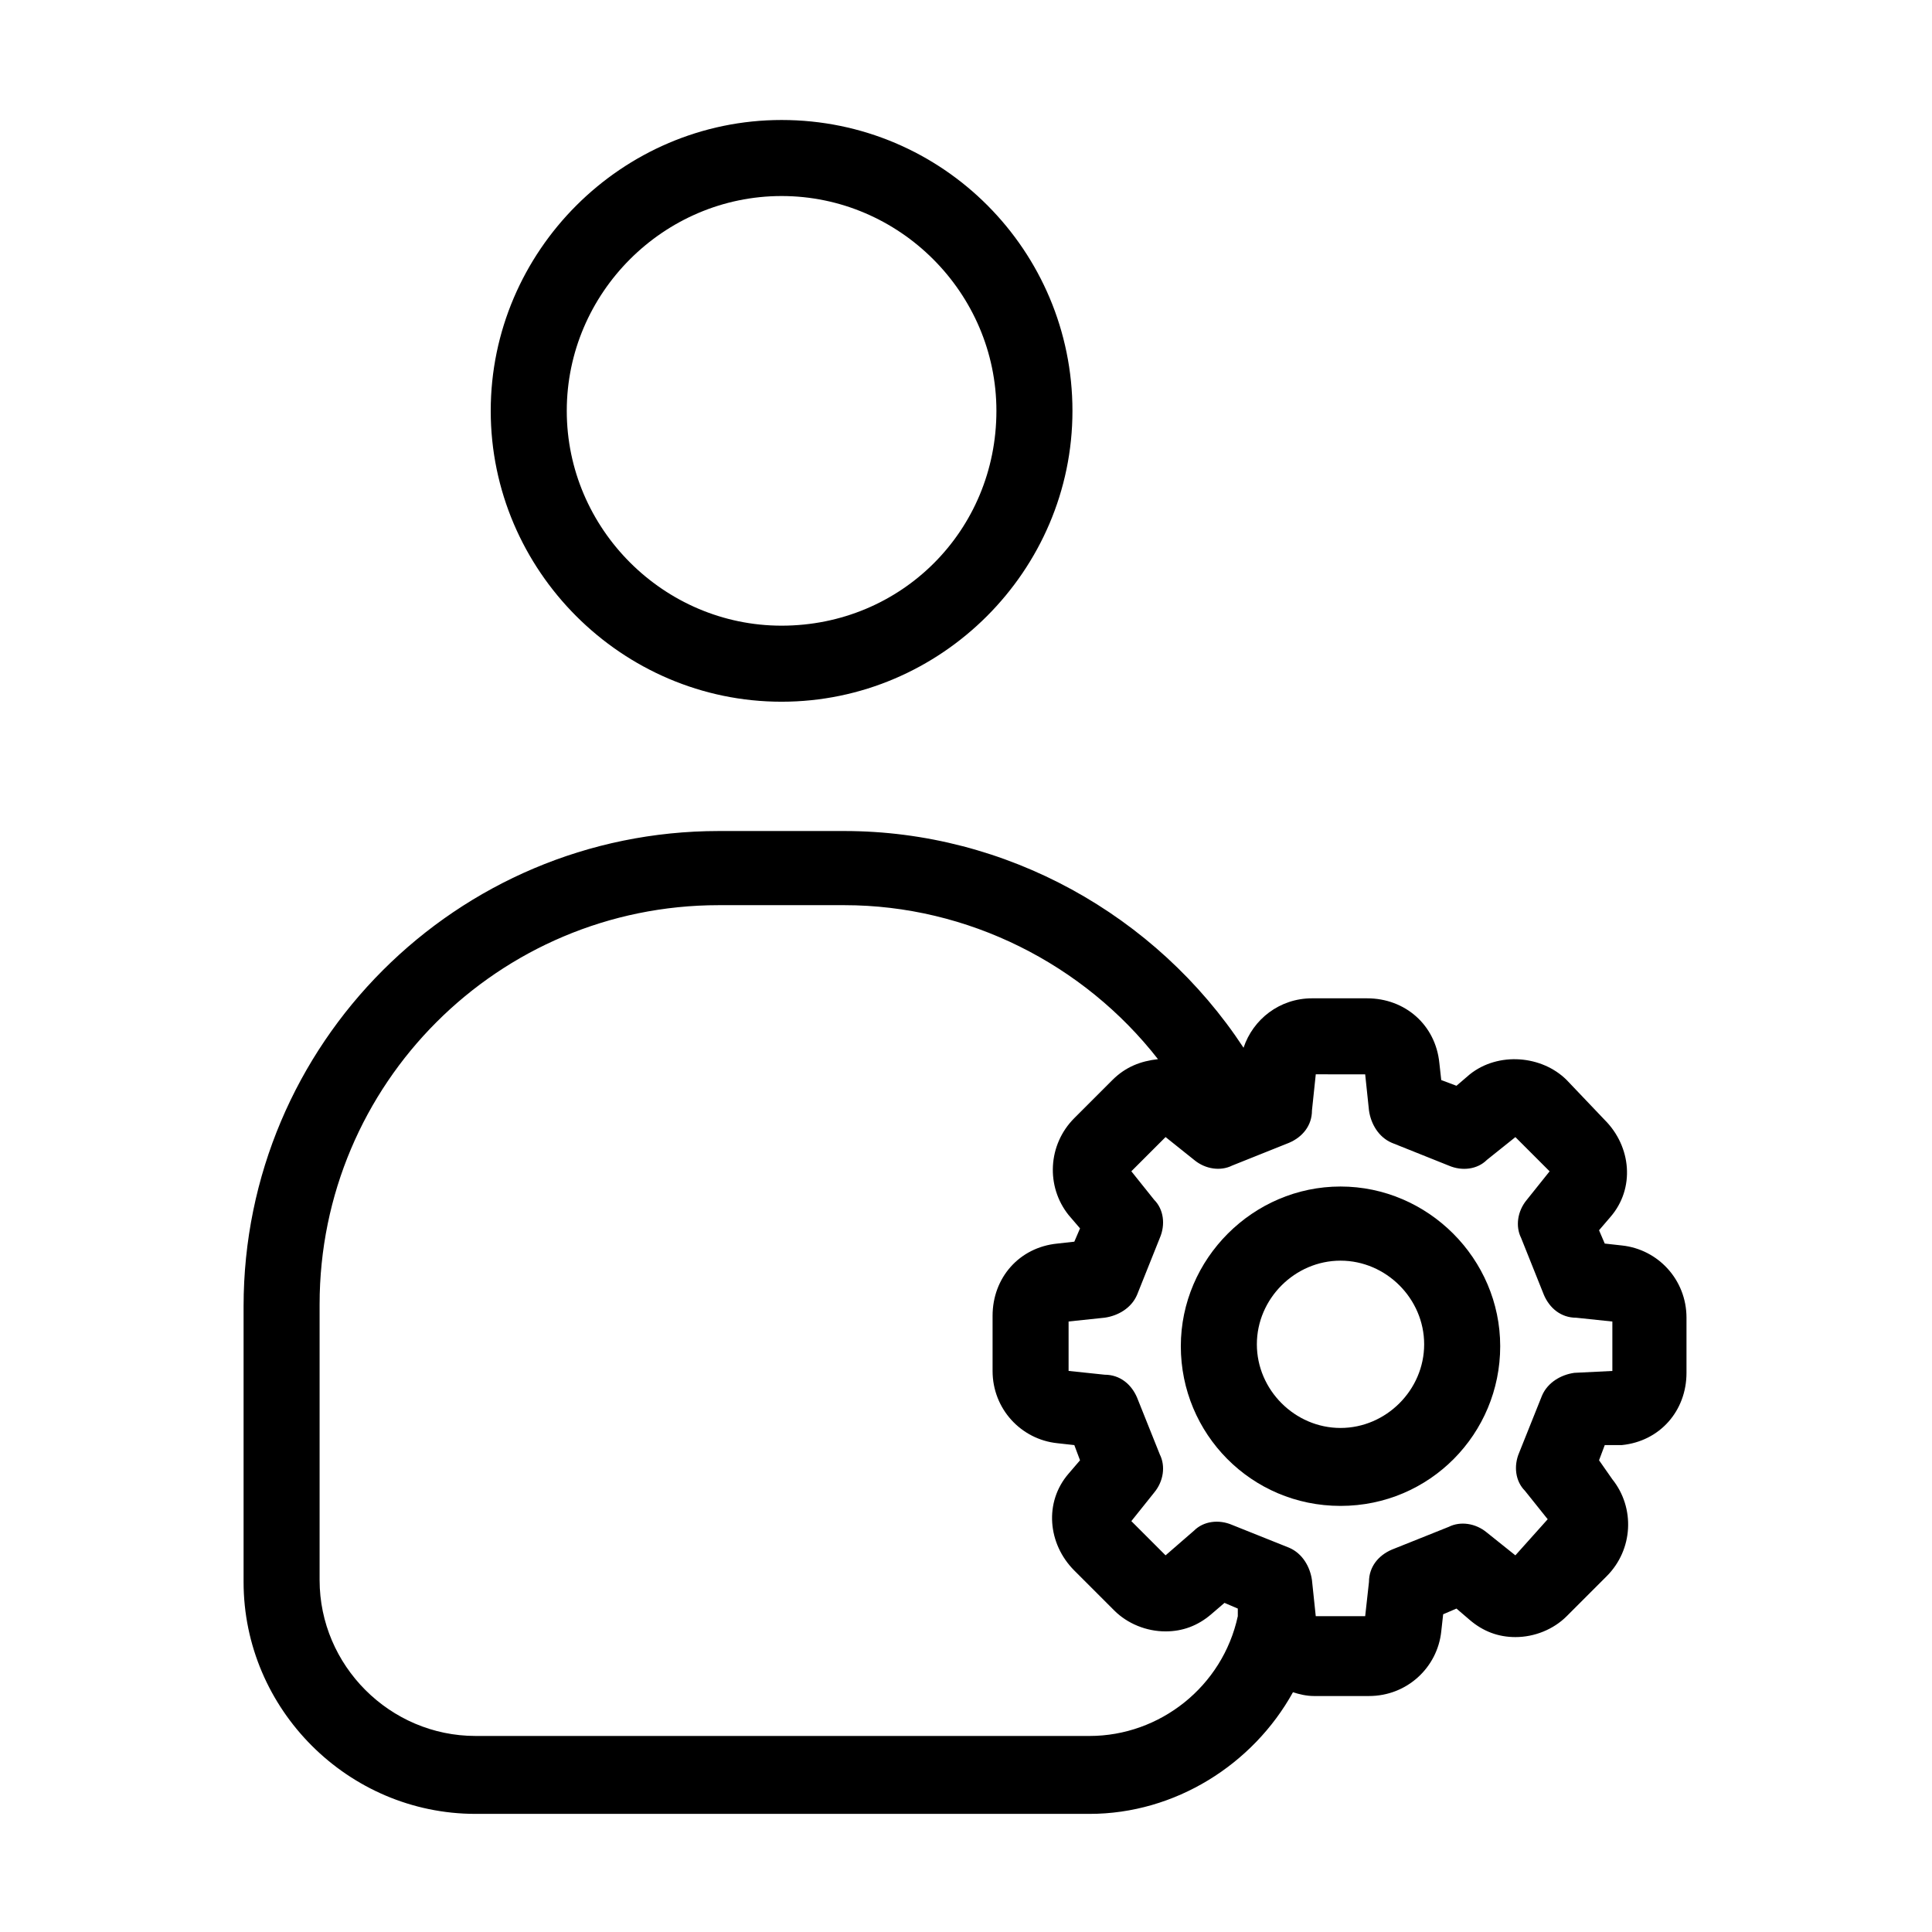
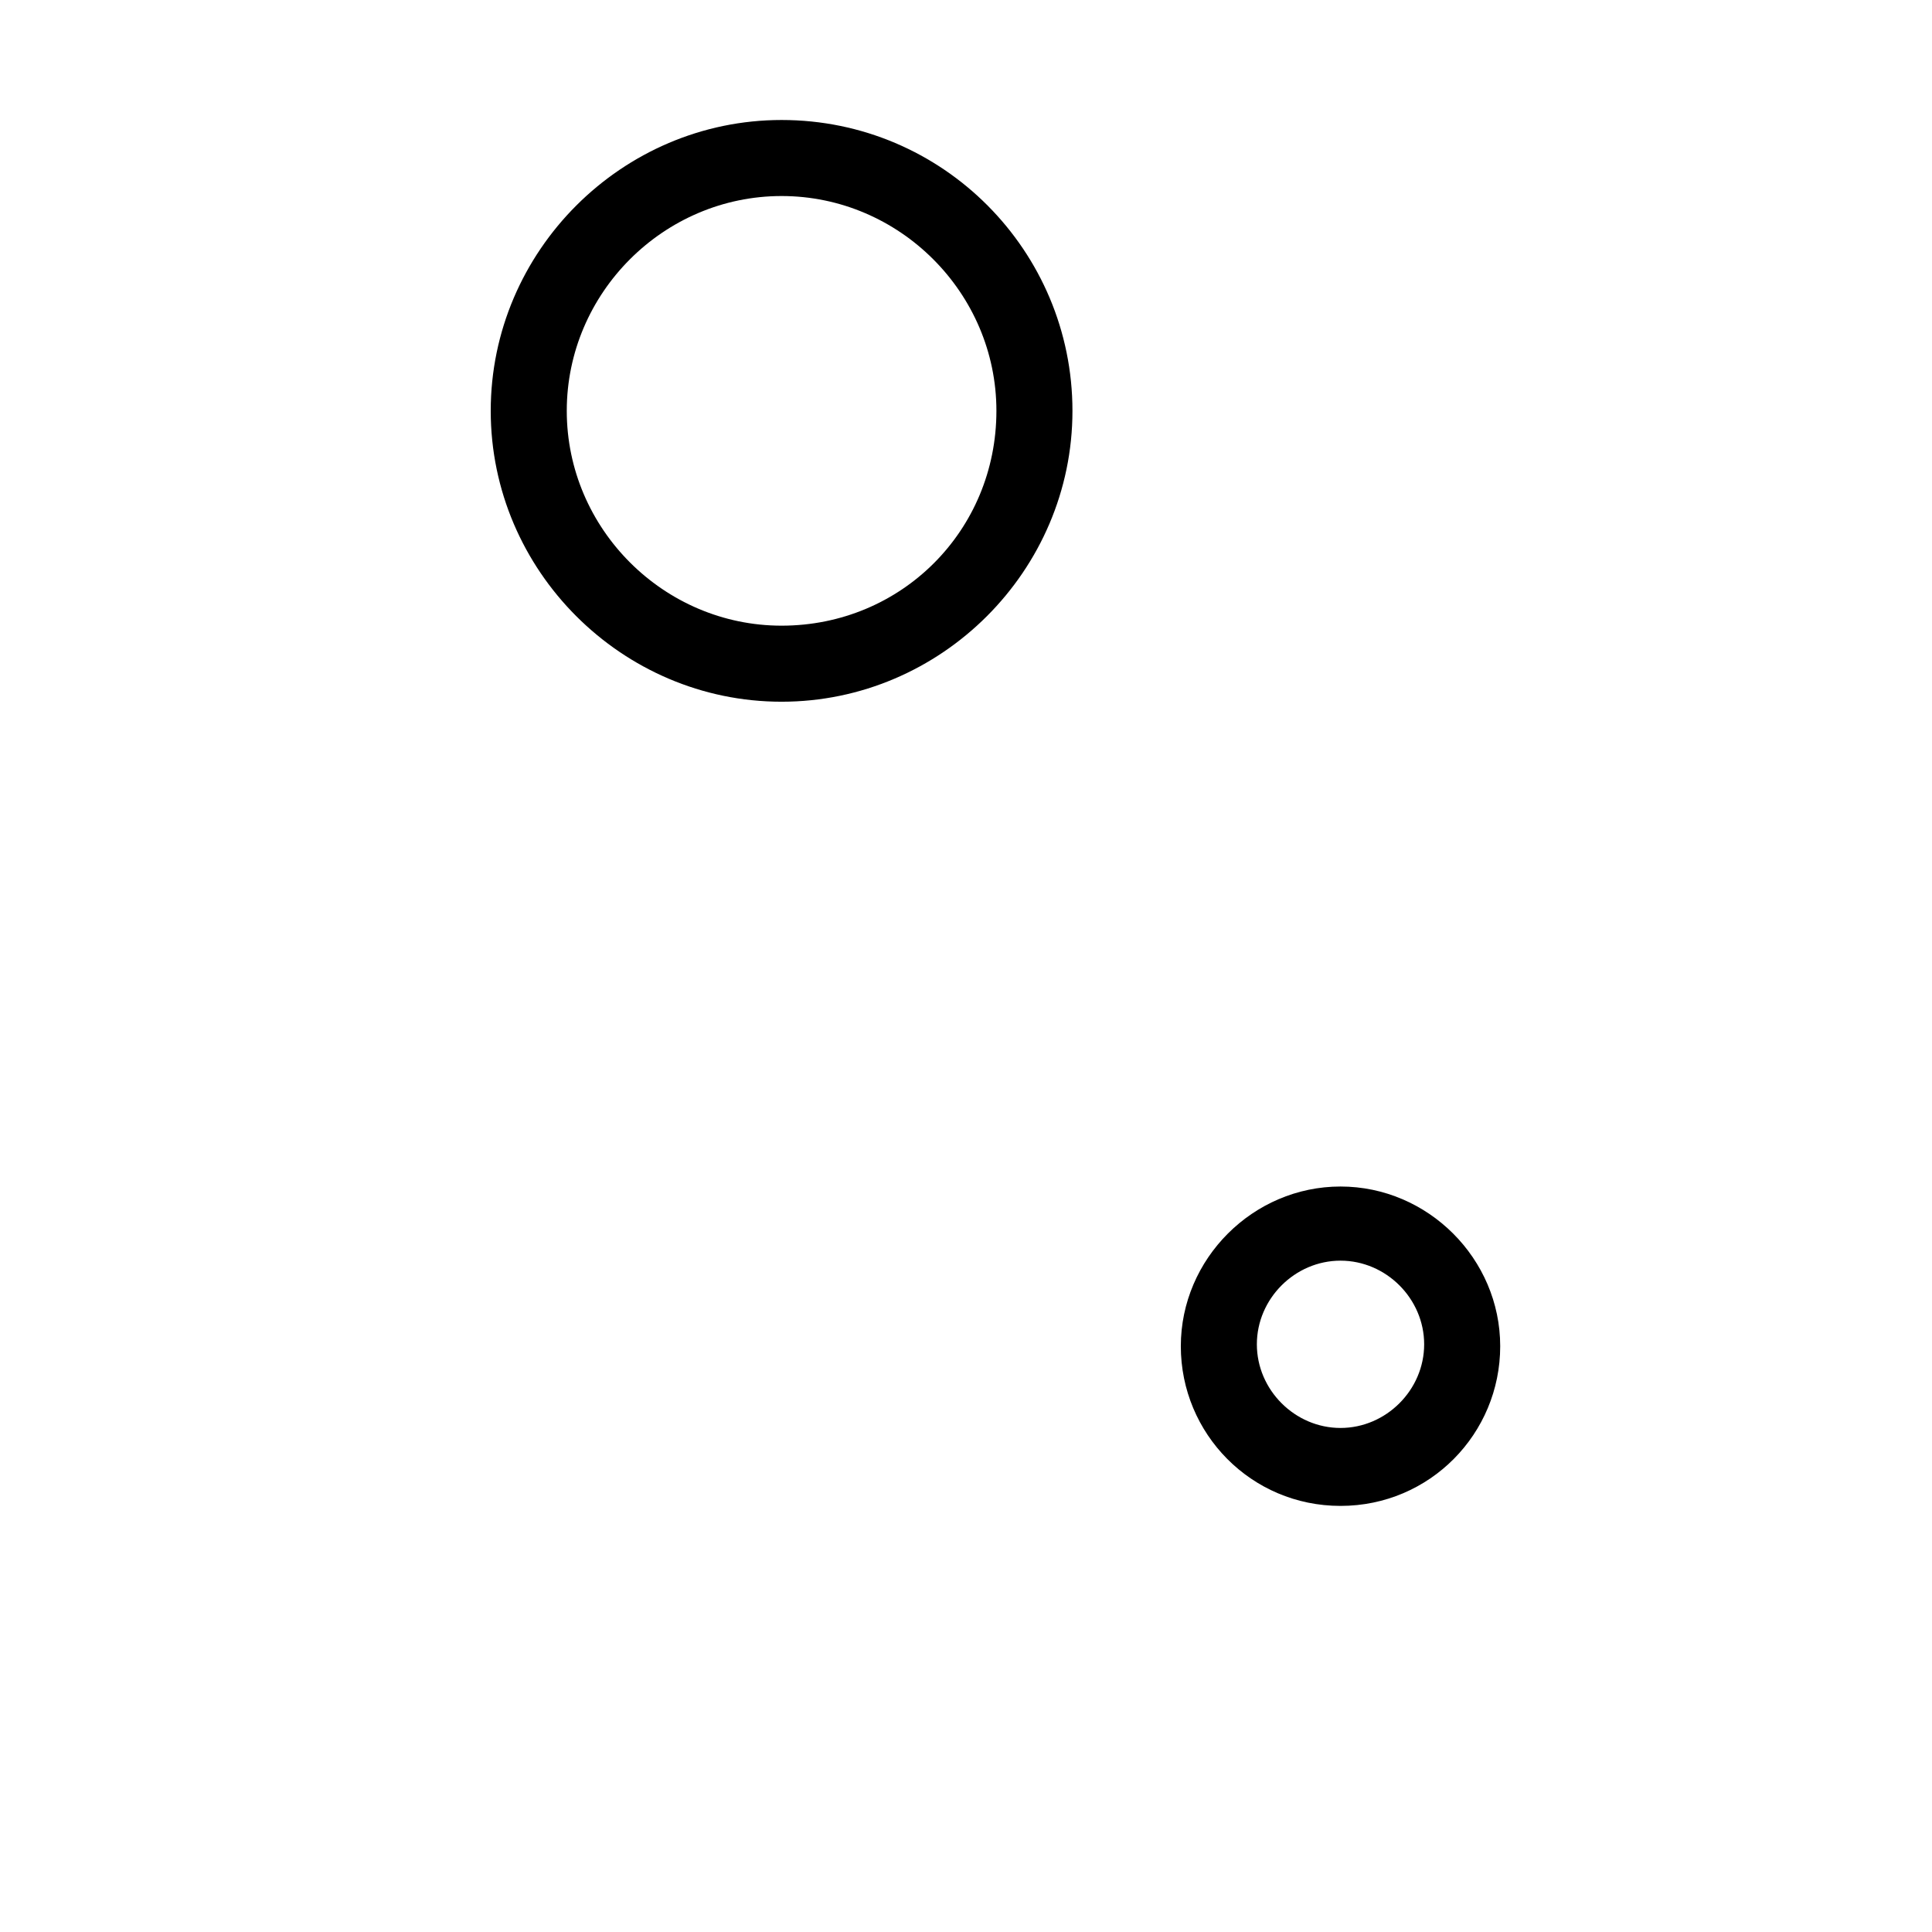
<svg xmlns="http://www.w3.org/2000/svg" fill="#000000" width="800px" height="800px" version="1.1" viewBox="144 144 512 512">
  <g>
    <path d="m351.13 175.8c-42.32 0-77.082 34.762-77.082 77.082 0 42.32 34.762 77.082 77.082 77.082 42.32 0 77.082-34.762 77.082-77.082 0-42.32-34.258-77.082-77.082-77.082zm0 134.01c-31.234 0-56.93-25.695-56.93-56.93s25.695-56.93 56.93-56.93 56.93 25.695 56.93 56.93c0 31.738-25.191 56.93-56.93 56.93z" />
    <path d="m499.25 458.44c-23.176 0-42.32 19.145-42.32 42.32s18.641 42.32 42.32 42.32 42.32-19.145 42.32-42.32-19.145-42.32-42.32-42.32zm0 63.984c-12.09 0-22.168-10.078-22.168-22.168 0-12.09 10.078-22.168 22.168-22.168s22.168 10.078 22.168 22.168c0 12.09-10.078 22.168-22.168 22.168z" />
-     <path d="m573.81 526.96c10.078-1.008 17.129-9.07 17.129-19.145v-14.609c0-10.078-7.559-18.137-17.129-19.145l-4.535-0.504-1.512-3.527 3.023-3.527c6.551-7.559 5.543-18.641-1.512-25.695l-10.074-10.578c-6.551-6.551-18.137-7.559-25.695-1.512l-3.527 3.023-4.031-1.512-0.504-4.535c-1.008-10.078-9.07-17.129-19.145-17.129h-14.609c-8.566 0-15.617 5.543-18.137 13.098-23.176-35.266-62.977-57.434-105.8-57.434h-33.25c-69.527 0-125.95 56.426-125.95 125.95v73.051c0 33.754 27.711 61.465 61.465 61.465h162.73c22.672 0 43.328-13.098 53.906-32.242 1.512 0.504 3.527 1.008 5.543 1.008h14.609c10.078 0 18.137-7.559 19.145-17.129l0.504-4.535 3.527-1.512 3.527 3.023c3.527 3.023 7.559 4.535 12.09 4.535 5.039 0 10.078-2.016 13.602-5.543l10.578-10.578c7.055-7.055 7.559-18.137 1.512-25.695l-3.523-5.039 1.512-4.031zm-141.07 77.086h-162.73c-22.672 0-41.312-18.641-41.312-41.312v-73.055c0-58.441 47.359-105.8 105.8-105.8h33.25c32.746 0 63.48 15.617 83.129 40.809-4.535 0.504-8.566 2.016-12.09 5.543l-10.078 10.078c-7.055 7.055-7.559 18.137-1.512 25.695l3.023 3.527-1.512 3.527-4.535 0.504c-10.078 1.008-17.129 9.07-17.129 19.145v14.609c0 10.078 7.559 18.137 17.129 19.145l4.535 0.504 1.512 4.027-3.023 3.527c-6.551 7.559-5.543 18.641 1.512 25.695l10.578 10.578c3.527 3.527 8.566 5.543 13.602 5.543 4.535 0 8.566-1.512 12.09-4.535l3.527-3.023 3.527 1.512v2.016c-4.027 18.641-20.652 31.742-39.293 31.742zm128.47-96.23c-3.527 0.504-7.055 2.519-8.566 6.047l-6.047 15.113c-1.512 3.527-1.008 7.559 1.512 10.078l6.047 7.559-8.566 9.57-7.559-6.047c-3.023-2.519-7.055-3.023-10.078-1.512l-15.113 6.047c-3.527 1.512-6.047 4.535-6.047 8.566l-1.004 9.066h-13.098l-1.008-9.574c-0.504-3.527-2.519-7.055-6.047-8.566l-15.113-6.047c-3.527-1.512-7.559-1.008-10.078 1.512l-7.555 6.555-9.07-9.07 6.047-7.559c2.519-3.023 3.023-7.055 1.512-10.078l-6.047-15.113c-1.512-3.527-4.535-6.047-8.566-6.047l-9.574-1.008v-13.098l9.574-1.008c3.527-0.504 7.055-2.519 8.566-6.047l6.047-15.113c1.512-3.527 1.008-7.559-1.512-10.078l-6.047-7.559 9.07-9.07 7.559 6.047c3.023 2.519 7.055 3.023 10.078 1.512l15.113-6.047c3.527-1.512 6.047-4.535 6.047-8.566l1.008-9.574 13.094 0.012 1.008 9.574c0.504 3.527 2.519 7.055 6.047 8.566l15.113 6.047c3.527 1.512 7.559 1.008 10.078-1.512l7.559-6.047 9.07 9.07-6.047 7.559c-2.519 3.023-3.023 7.055-1.512 10.078l6.047 15.113c1.512 3.527 4.535 6.047 8.566 6.047l9.574 1.008v13.098z" />
  </g>
</svg>